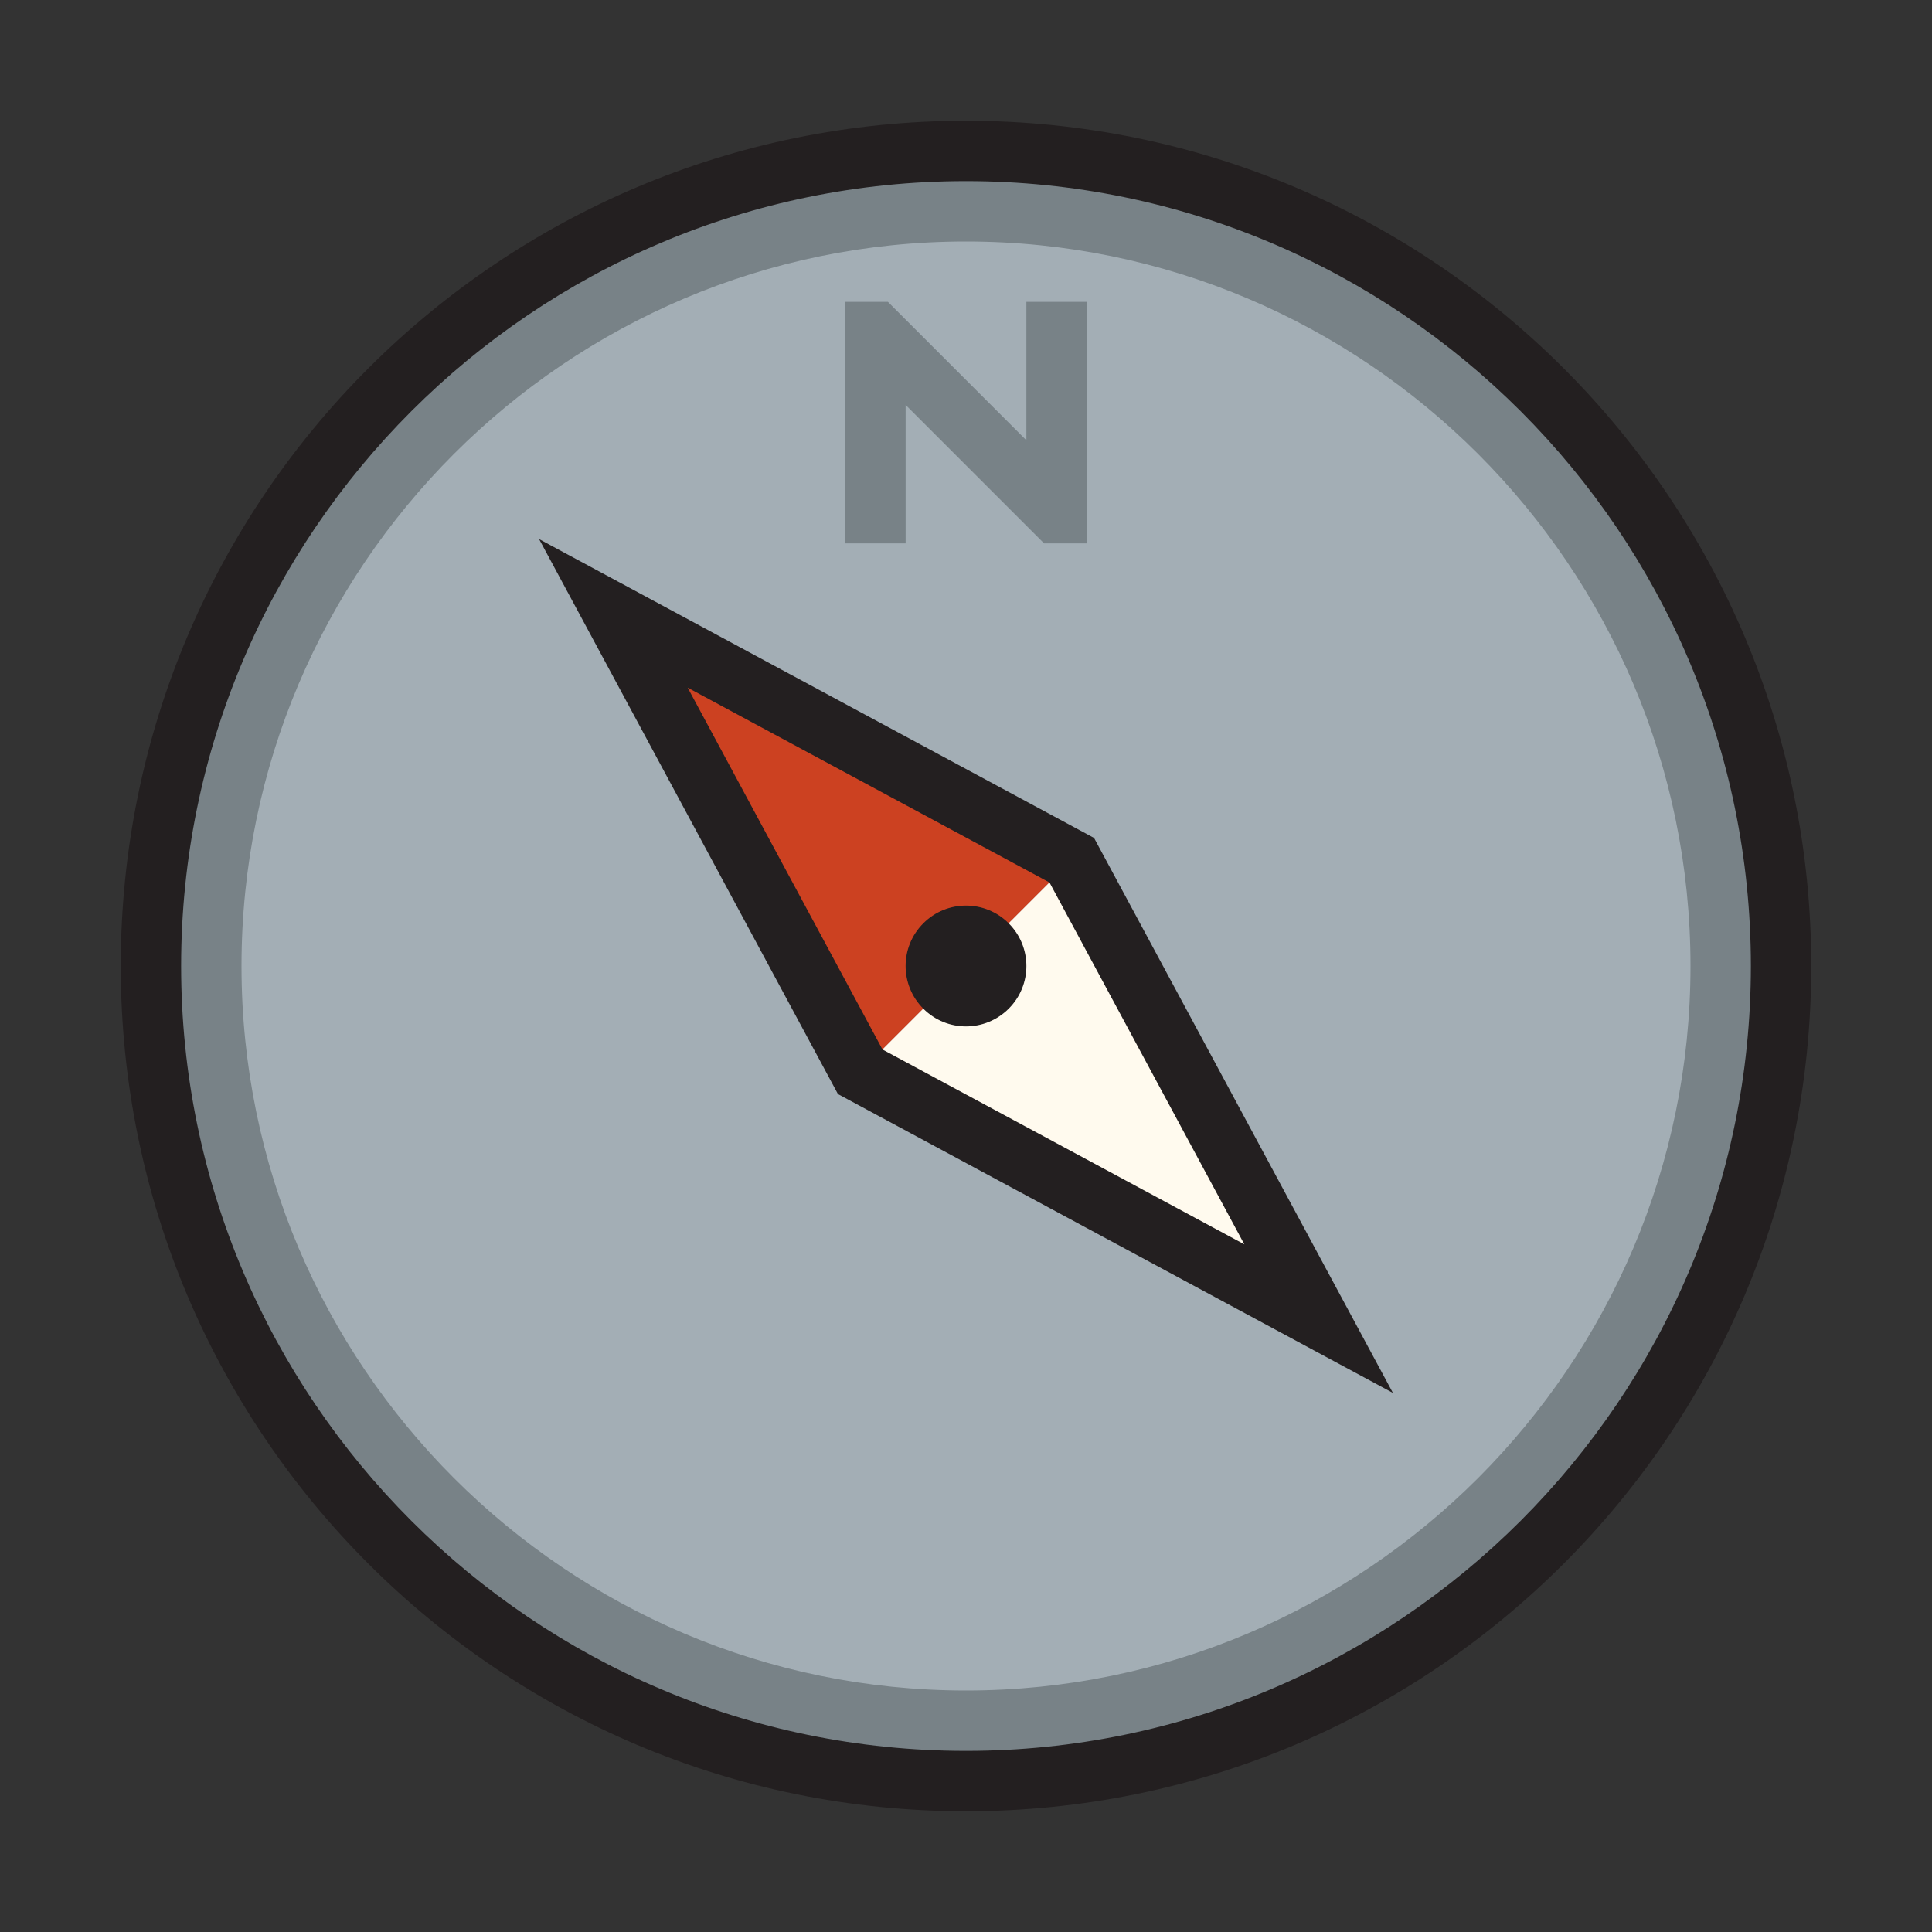
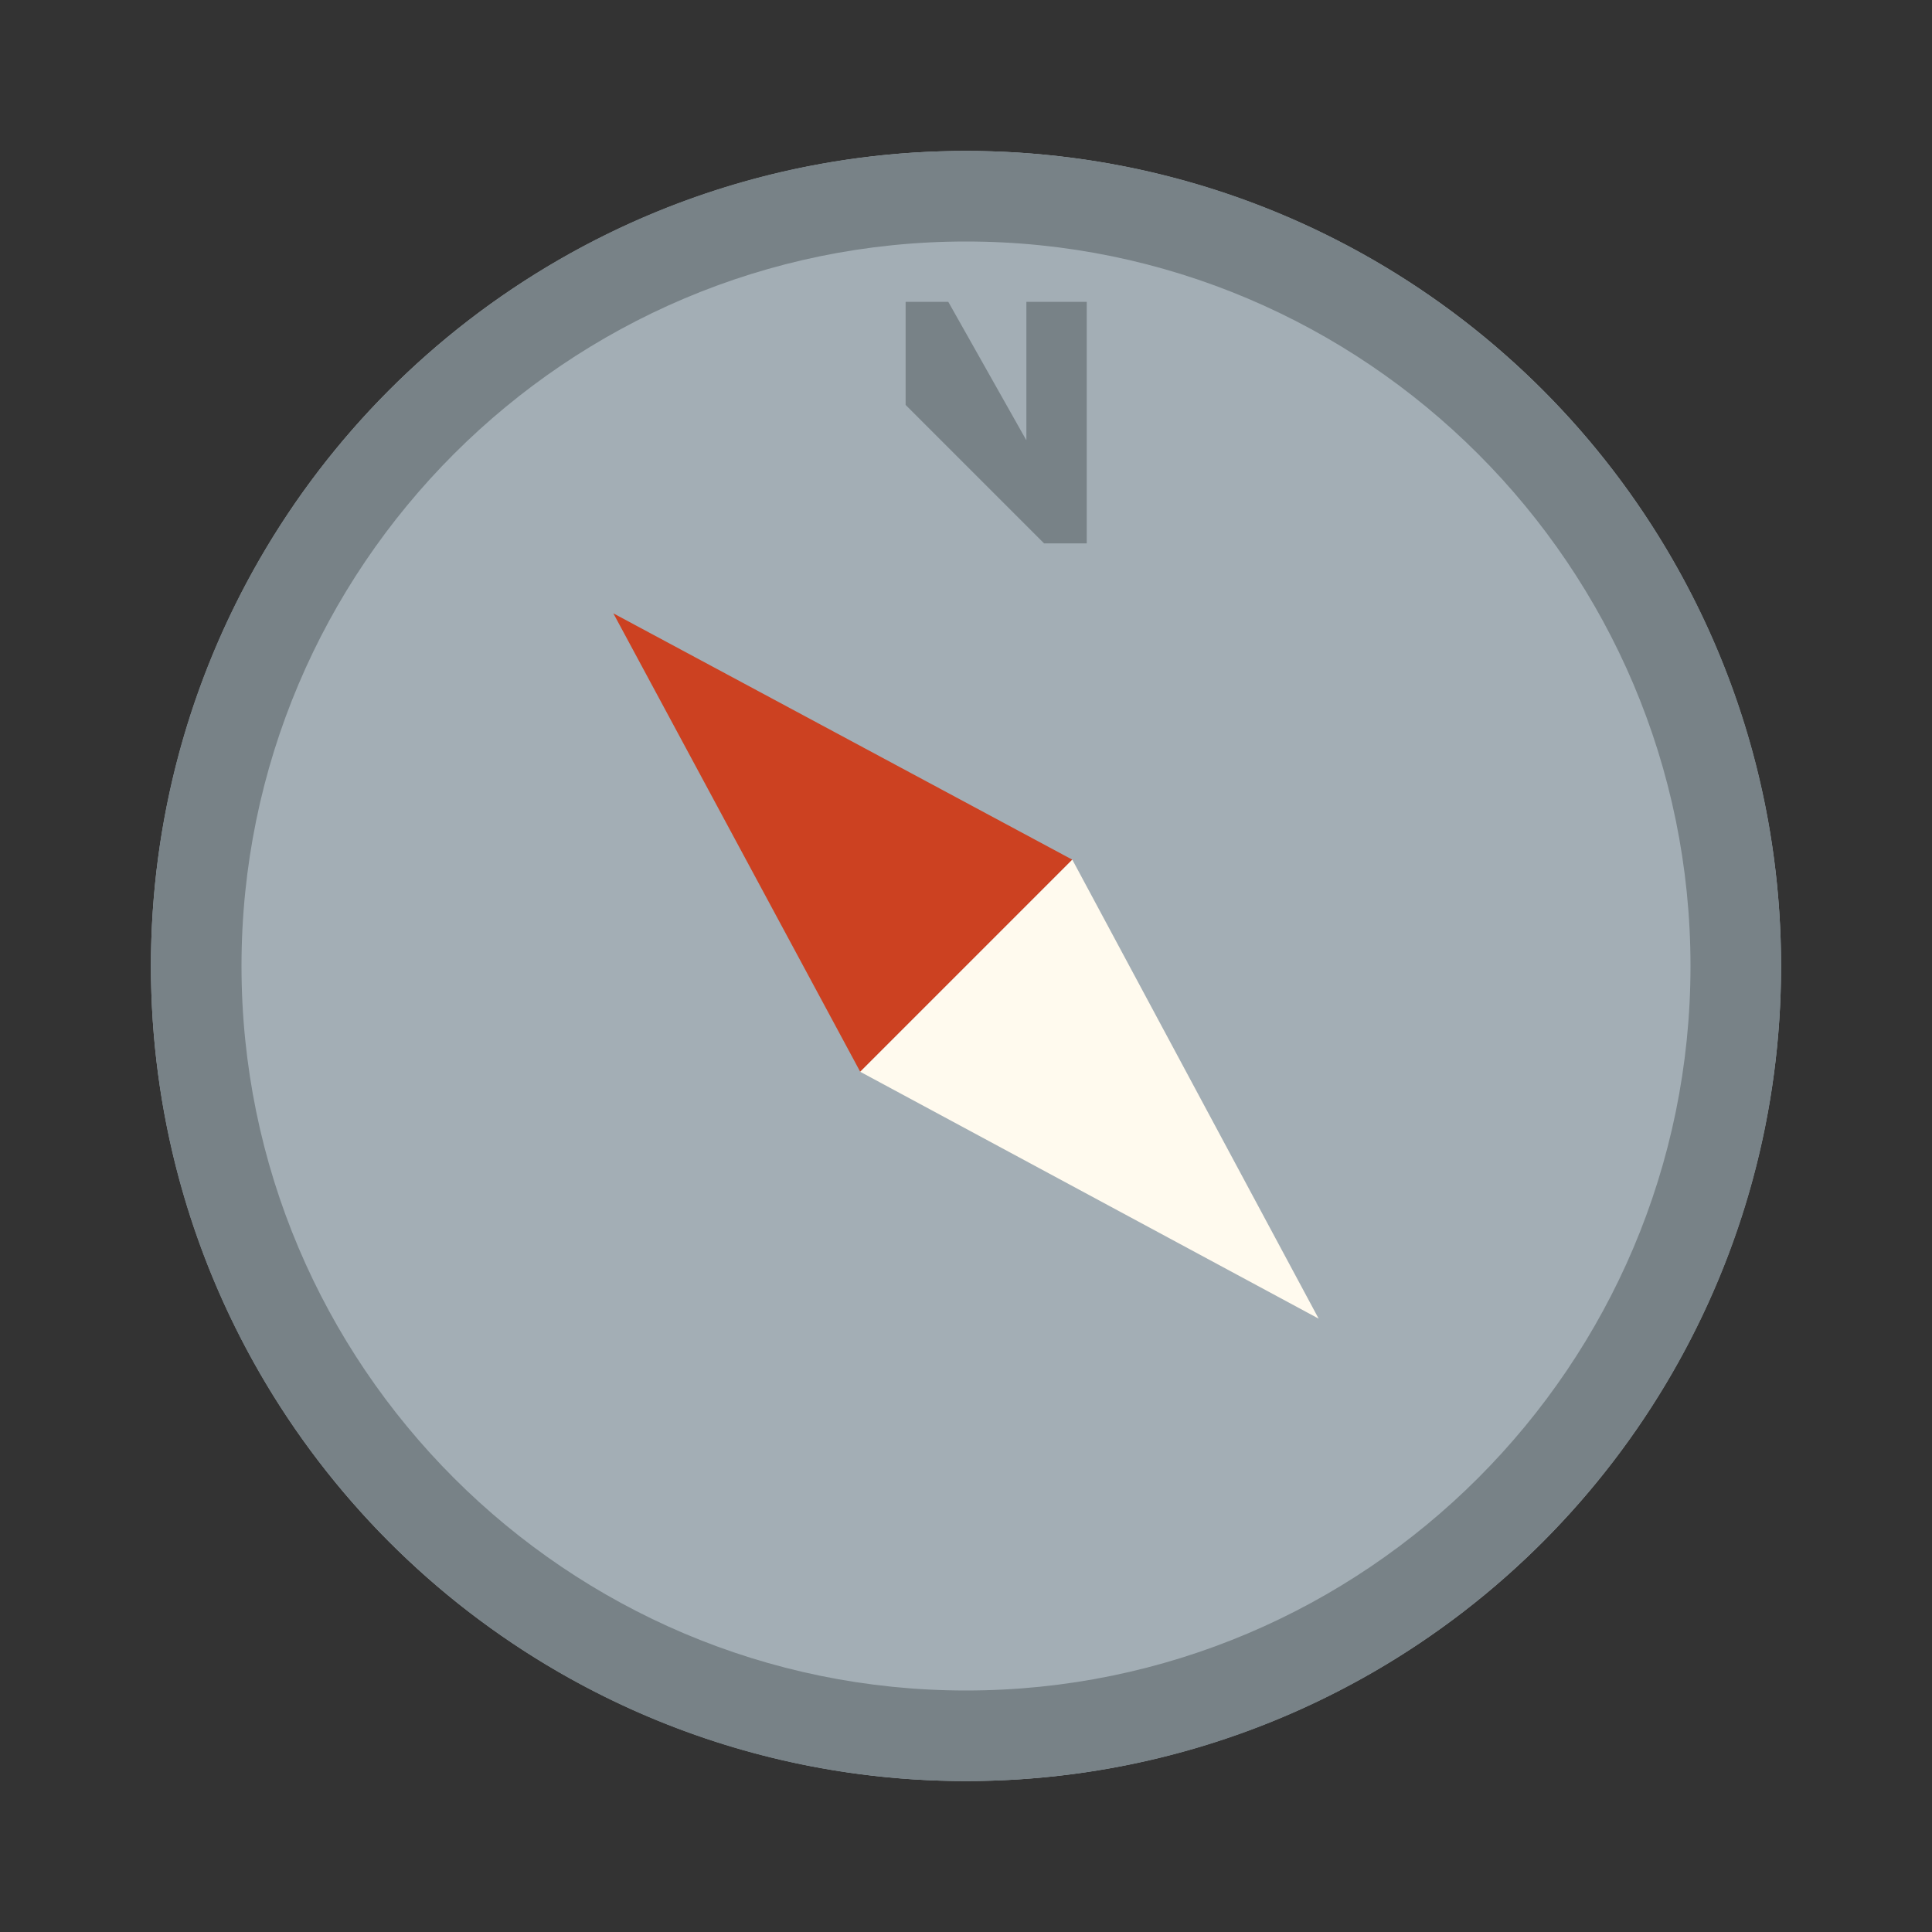
<svg xmlns="http://www.w3.org/2000/svg" version="1.1" id="Uploaded to svgrepo.com" width="64px" height="64px" viewBox="0 0 32 32" xml:space="preserve" fill="#000000">
  <rect x="0" y="0" width="32" height="32" fill="#333333" stroke="none" />
  <g id="SVGRepo_bgCarrier" stroke-width="0" />
  <g id="SVGRepo_tracerCarrier" stroke-linecap="round" stroke-linejoin="round" />
  <g id="SVGRepo_iconCarrier">
    <style type="text/css"> .avocado_een{fill:#231F20;} .avocado_zeventien{fill:#CC4121;} .avocado_zes{fill:#FFFAEE;} .avocado_acht{fill:#A3AEB5;} .avocado_zeven{fill:#788287;} .st0{fill:#EAD13F;} .st1{fill:#E0A838;} .st2{fill:#D1712A;} .st3{fill:#C3CC6A;} .st4{fill:#6F9B45;} .st5{fill:#248EBC;} .st6{fill:#8D3E93;} .st7{fill:#3D3935;} .st8{fill:#D36781;} .st9{fill:#E598A3;} .st10{fill:#716558;} .st11{fill:#AF9480;} .st12{fill:#DBD2C1;} .st13{fill:#231F20;} </style>
    <g>
      <g>
        <circle class="avocado_acht" cx="16" cy="16" r="13.5" />
      </g>
-       <path class="avocado_zeven" d="M16,2.5C8.544,2.5,2.5,8.544,2.5,16S8.544,29.5,16,29.5S29.5,23.456,29.5,16 S23.456,2.5,16,2.5z M16,28C9.383,28,4,22.617,4,16S9.383,4,16,4s12,5.383,12,12S22.617,28,16,28z M17,5h1v4h-0.707L15,6.707V9h-1 V5h0.707L17,7.293V5z" />
+       <path class="avocado_zeven" d="M16,2.5C8.544,2.5,2.5,8.544,2.5,16S8.544,29.5,16,29.5S29.5,23.456,29.5,16 S23.456,2.5,16,2.5z M16,28C9.383,28,4,22.617,4,16S9.383,4,16,4s12,5.383,12,12S22.617,28,16,28z M17,5h1v4h-0.707L15,6.707V9V5h0.707L17,7.293V5z" />
      <polygon class="avocado_zeventien" points="17.761,14.239 10.159,10.159 14.248,17.752 " />
      <polygon class="avocado_zes" points="17.761,14.239 14.248,17.752 21.841,21.841 " />
-       <path class="avocado_een" d="M16,2C8.268,2,2,8.268,2,16s6.268,14,14,14s14-6.268,14-14S23.732,2,16,2z M16,29 C8.832,29,3,23.168,3,16S8.832,3,16,3s13,5.832,13,13S23.168,29,16,29z M8.929,8.929l4.95,9.192l9.192,4.95l-4.95-9.192 L8.929,8.929z M14.617,17.383L11.39,11.39l5.993,3.227l3.227,5.993L14.617,17.383z M16.707,15.293c0.391,0.391,0.391,1.024,0,1.414 c-0.391,0.391-1.024,0.391-1.414,0c-0.391-0.391-0.391-1.024,0-1.414C15.683,14.902,16.317,14.902,16.707,15.293z" />
    </g>
  </g>
</svg>